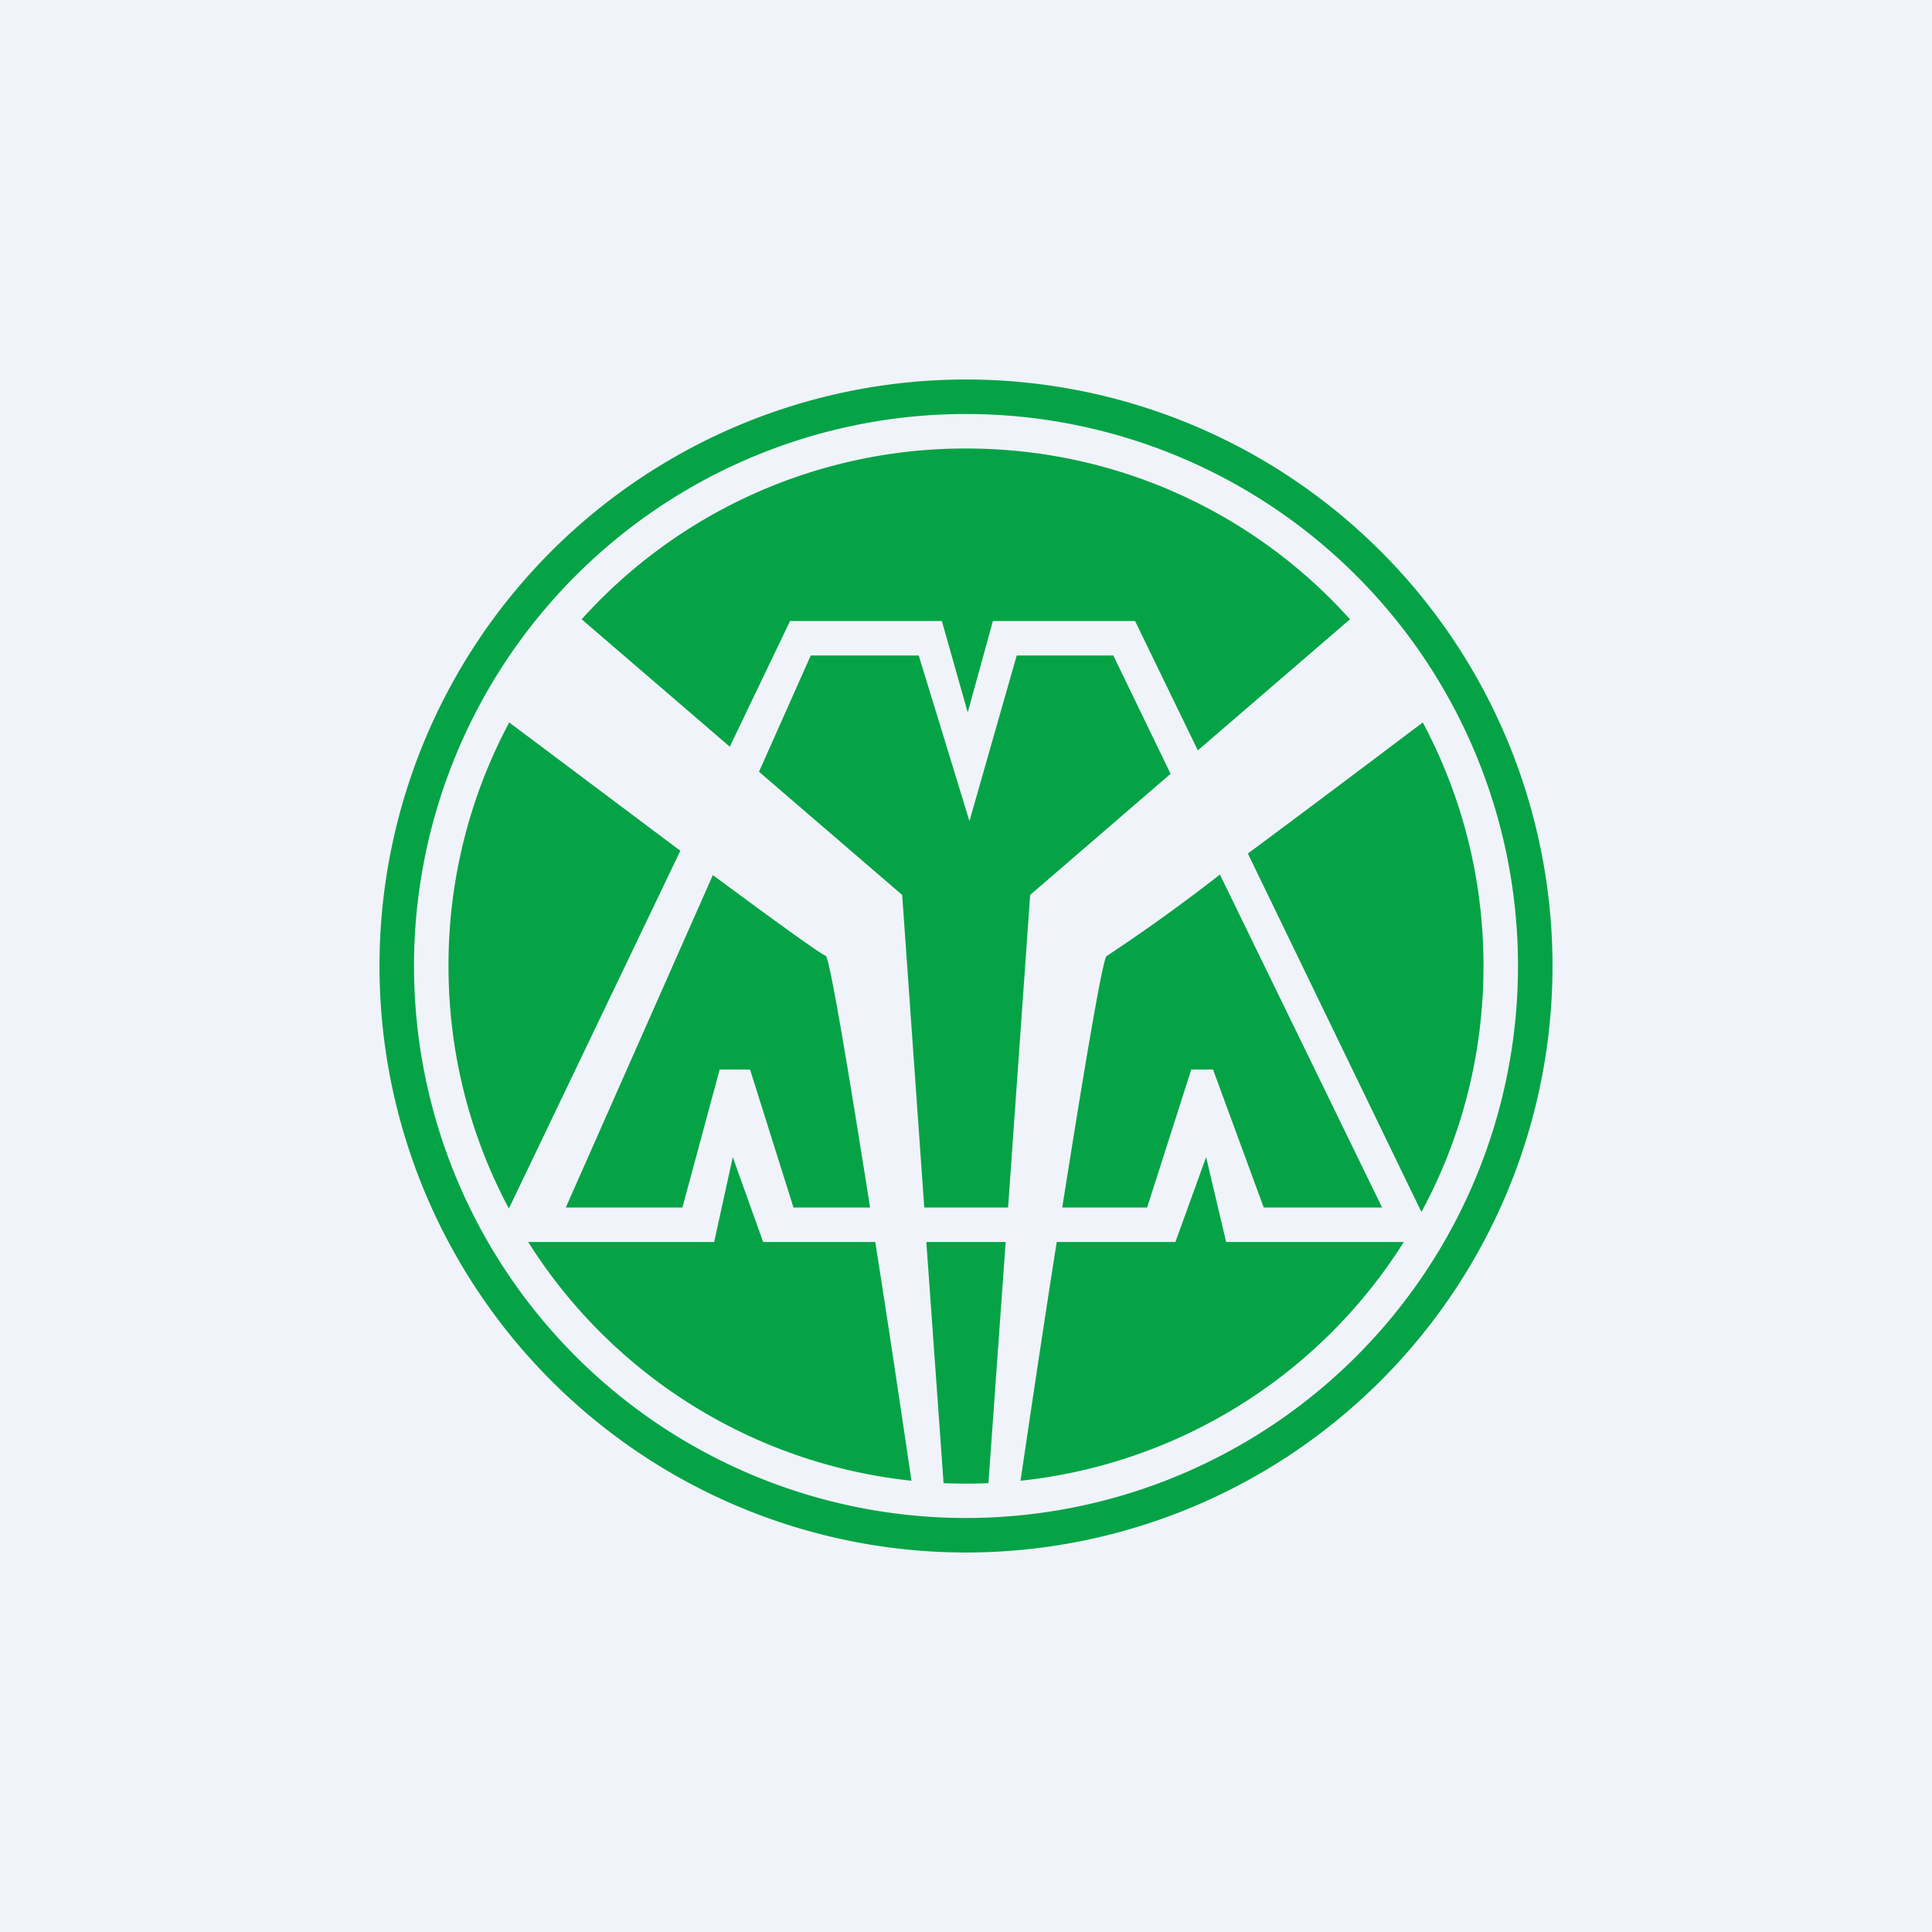
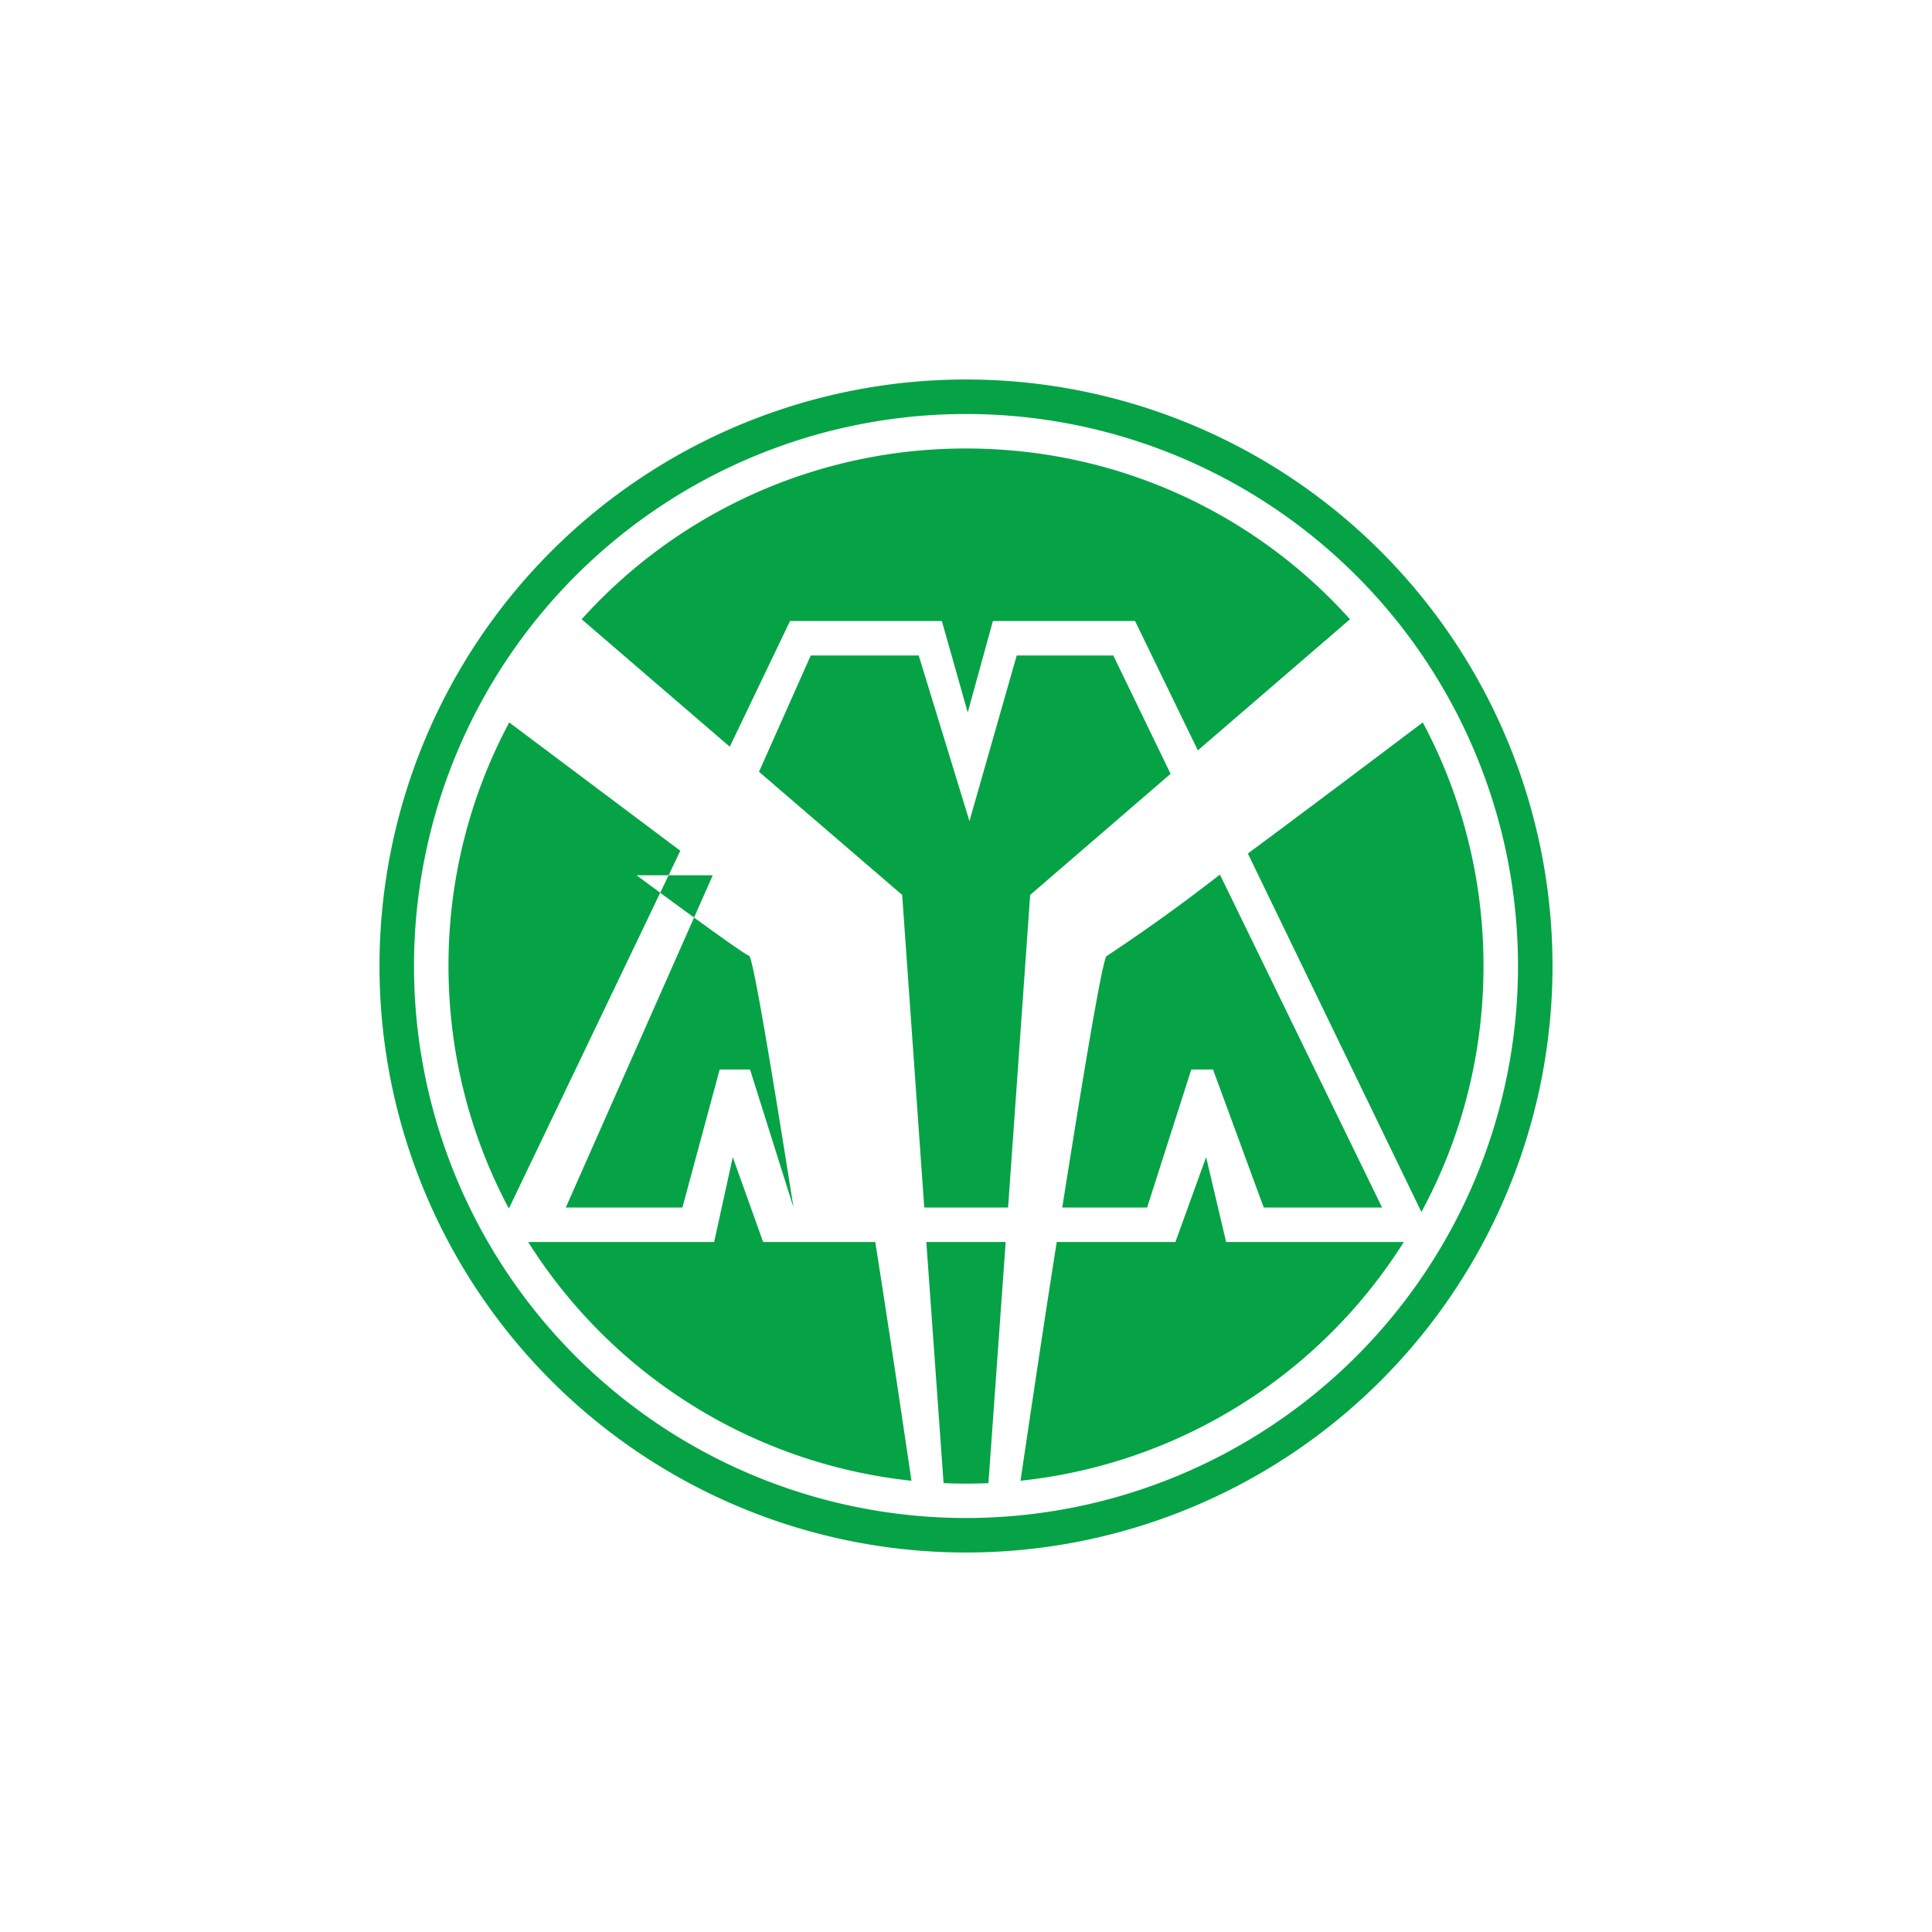
<svg xmlns="http://www.w3.org/2000/svg" width="56" height="56" viewBox="0 0 56 56">
-   <path fill="#F0F3FA" d="M0 0h56v56H0z" />
-   <path fill-rule="evenodd" d="M45 28a17 17 0 1 1-34 0 17 17 0 0 1 34 0Zm-1 0a16 16 0 1 1-32 0 16 16 0 0 1 32 0Zm-1 0c0 2.58-.65 5.01-1.8 7.13l-5.03-10.39c1.62-1.2 3.48-2.6 5.07-3.8C42.36 23.04 43 25.44 43 28Zm-7.46 8h5.15a15 15 0 0 1-11.11 6.92c.3-2.02.67-4.52 1.05-6.92h3.44l.89-2.46.58 2.46Zm-6.39 0-.5 6.99a15.26 15.26 0 0 1-1.3 0l-.5-6.99h2.3Zm-3.78 0c.38 2.4.75 4.9 1.05 6.92A15 15 0 0 1 15.31 36h5.39l.54-2.46.88 2.46h3.25ZM13 28c0 2.54.63 4.93 1.75 7.03l4.97-10.37-4.96-3.72A14.93 14.93 0 0 0 13 28Zm8.16-6.35-4.3-3.7A14.96 14.96 0 0 1 28 13c4.42 0 8.39 1.9 11.13 4.95l-4.41 3.8L32.9 18h-4.12l-.73 2.65L27.3 18h-4.4l-1.75 3.65Zm-.5 3.72L16.4 35h3.38l1.08-4h.88L23 35h2.22c-.62-3.92-1.18-7.3-1.29-7.3-.08 0-1.45-.99-3.26-2.33ZM26.79 35l-.64-9.06L22 22.37 23.5 19h3.13l1.47 4.8 1.37-4.8h2.8l1.66 3.43-4.07 3.51-.64 9.06h-2.44Zm4 0h2.46l1.28-4h.63l1.47 4h3.43l-4.7-9.65a52.22 52.22 0 0 1-3.28 2.36c-.11 0-.67 3.37-1.29 7.29Z" fill="#05A346" />
+   <path fill-rule="evenodd" d="M45 28a17 17 0 1 1-34 0 17 17 0 0 1 34 0Zm-1 0a16 16 0 1 1-32 0 16 16 0 0 1 32 0Zm-1 0c0 2.58-.65 5.01-1.8 7.13l-5.03-10.39c1.62-1.2 3.48-2.6 5.07-3.8C42.36 23.04 43 25.44 43 28Zm-7.46 8h5.15a15 15 0 0 1-11.11 6.92c.3-2.02.67-4.52 1.05-6.92h3.44l.89-2.46.58 2.46Zm-6.39 0-.5 6.99a15.26 15.26 0 0 1-1.3 0l-.5-6.99h2.3Zm-3.78 0c.38 2.4.75 4.9 1.05 6.92A15 15 0 0 1 15.31 36h5.39l.54-2.46.88 2.46h3.25ZM13 28c0 2.54.63 4.93 1.75 7.03l4.97-10.37-4.96-3.72A14.93 14.93 0 0 0 13 28Zm8.16-6.35-4.3-3.7A14.96 14.96 0 0 1 28 13c4.42 0 8.39 1.9 11.13 4.95l-4.41 3.8L32.9 18h-4.12l-.73 2.65L27.3 18h-4.4l-1.75 3.65Zm-.5 3.72L16.4 35h3.38l1.08-4h.88L23 35c-.62-3.92-1.18-7.3-1.29-7.3-.08 0-1.45-.99-3.26-2.33ZM26.79 35l-.64-9.06L22 22.37 23.5 19h3.13l1.47 4.8 1.37-4.8h2.8l1.66 3.43-4.07 3.51-.64 9.06h-2.44Zm4 0h2.46l1.28-4h.63l1.47 4h3.43l-4.7-9.65a52.22 52.22 0 0 1-3.28 2.36c-.11 0-.67 3.37-1.29 7.29Z" fill="#05A346" />
</svg>